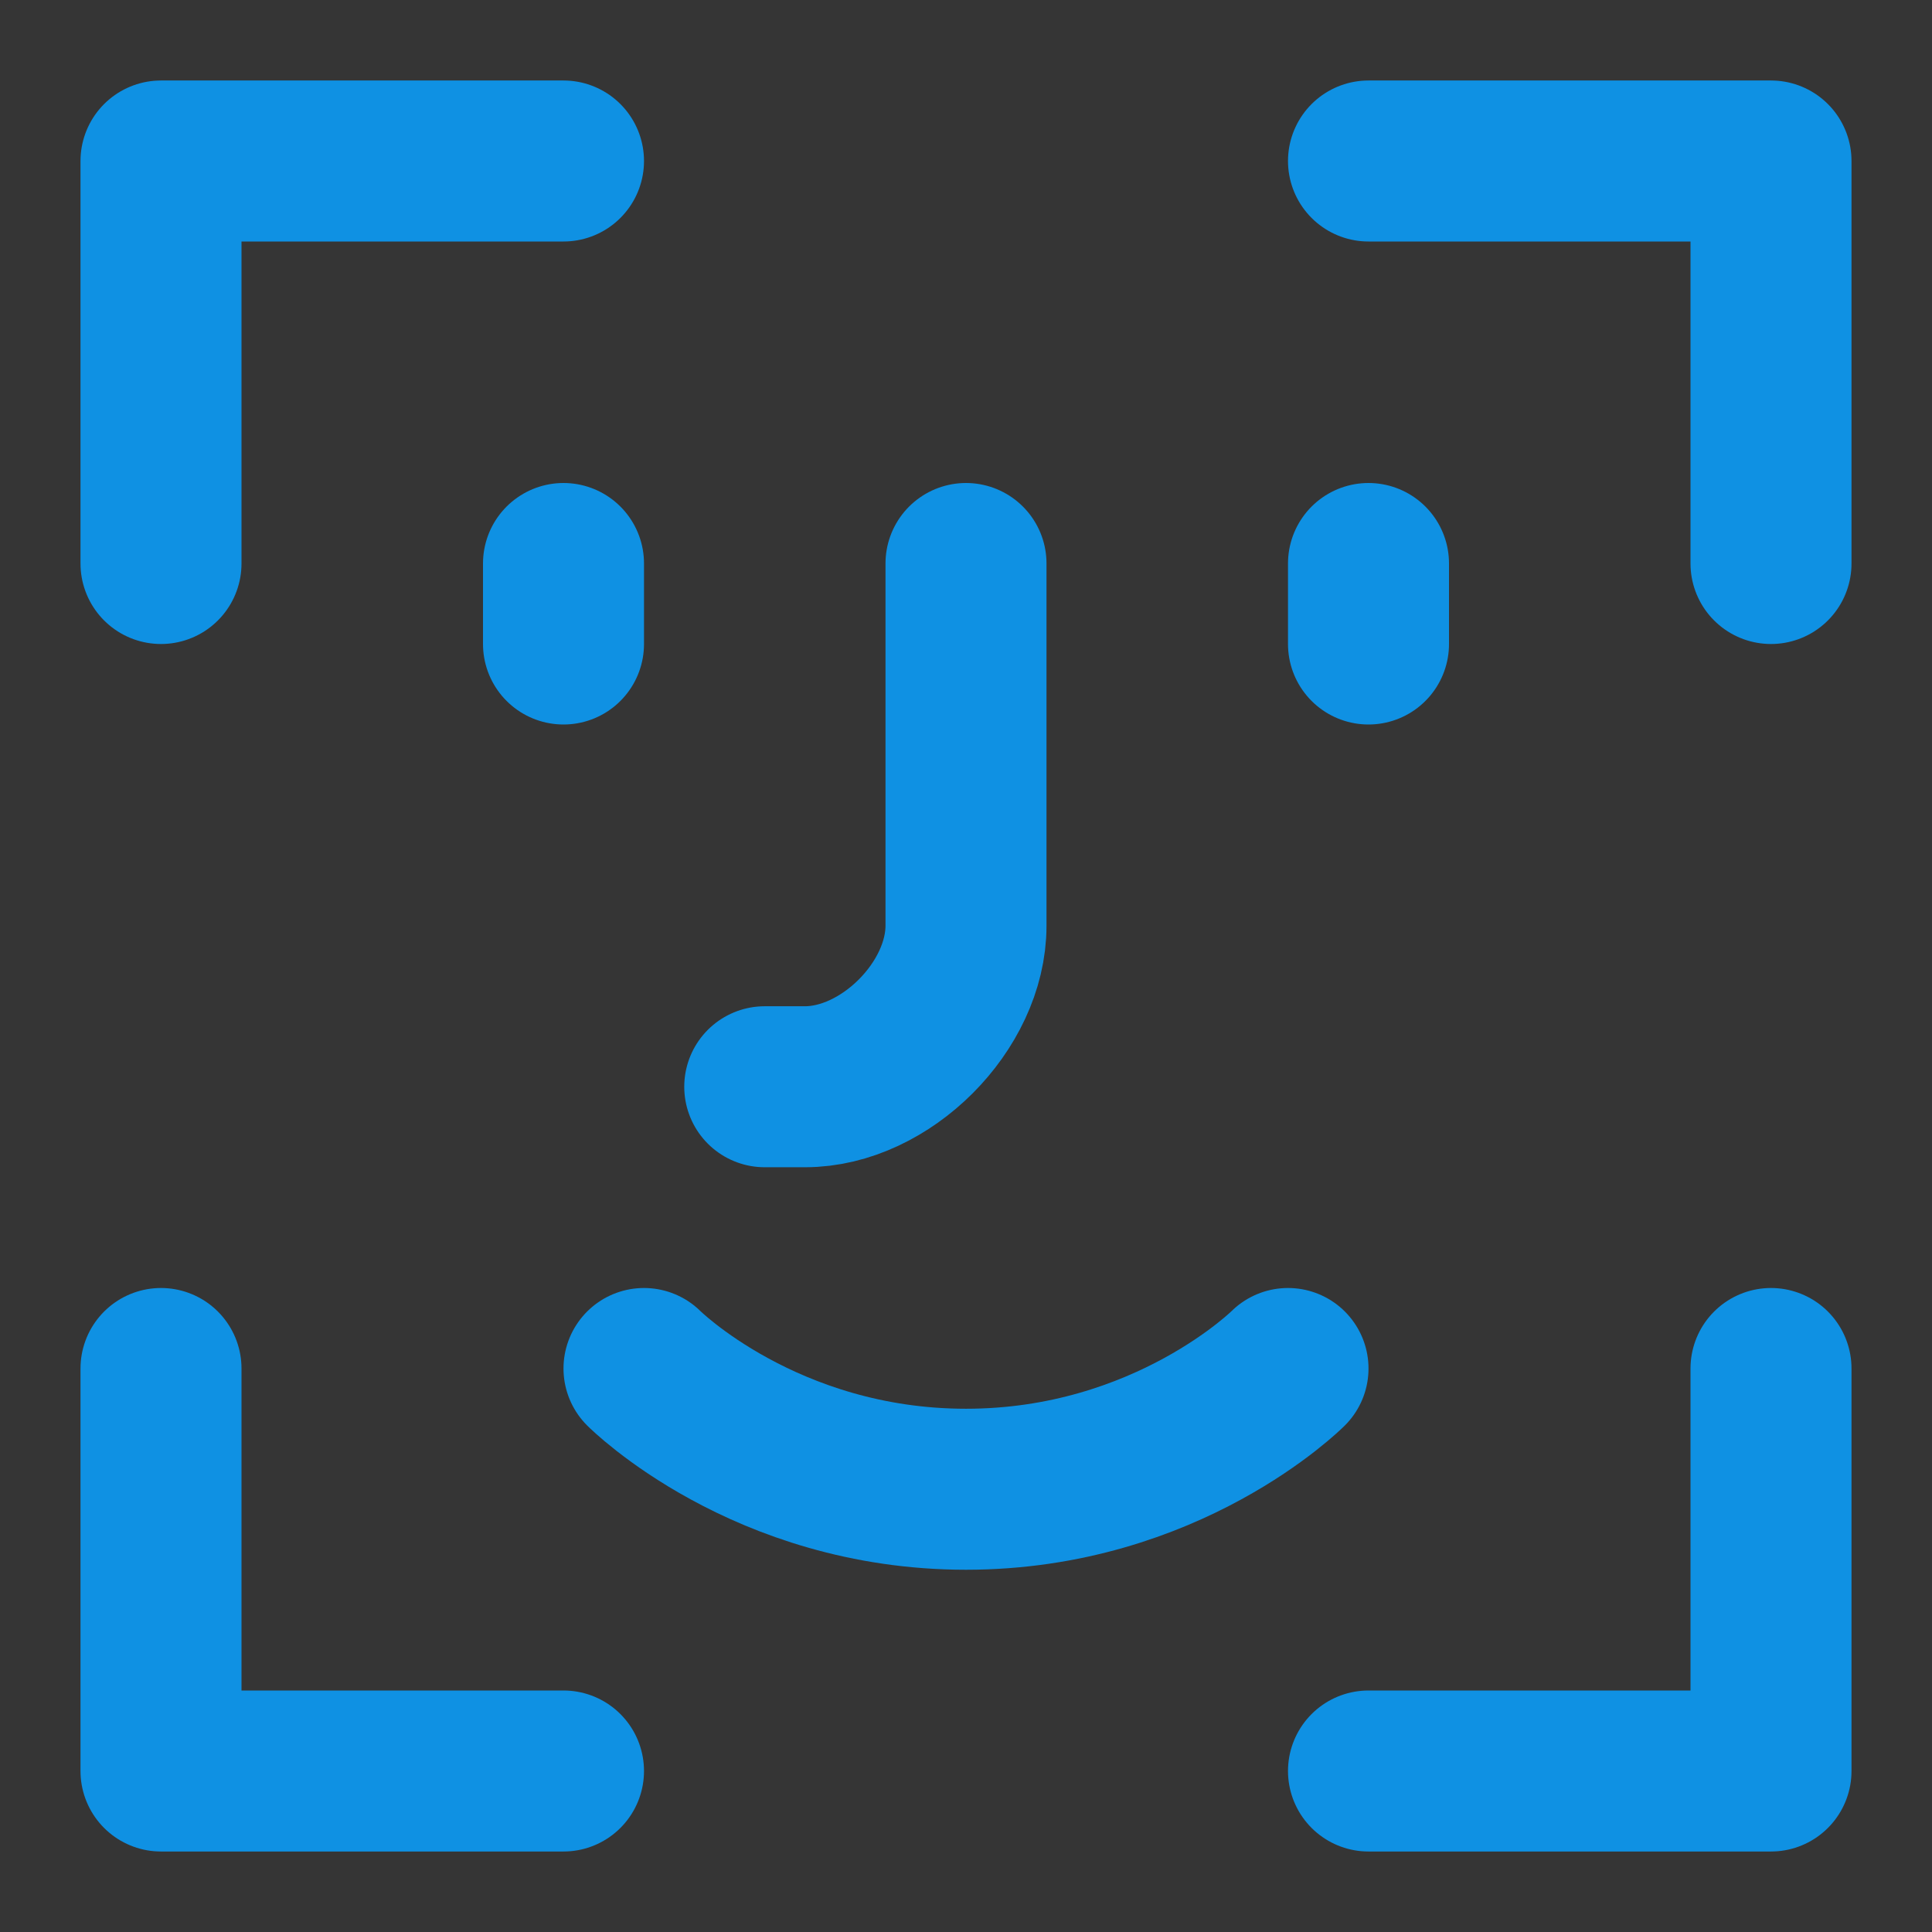
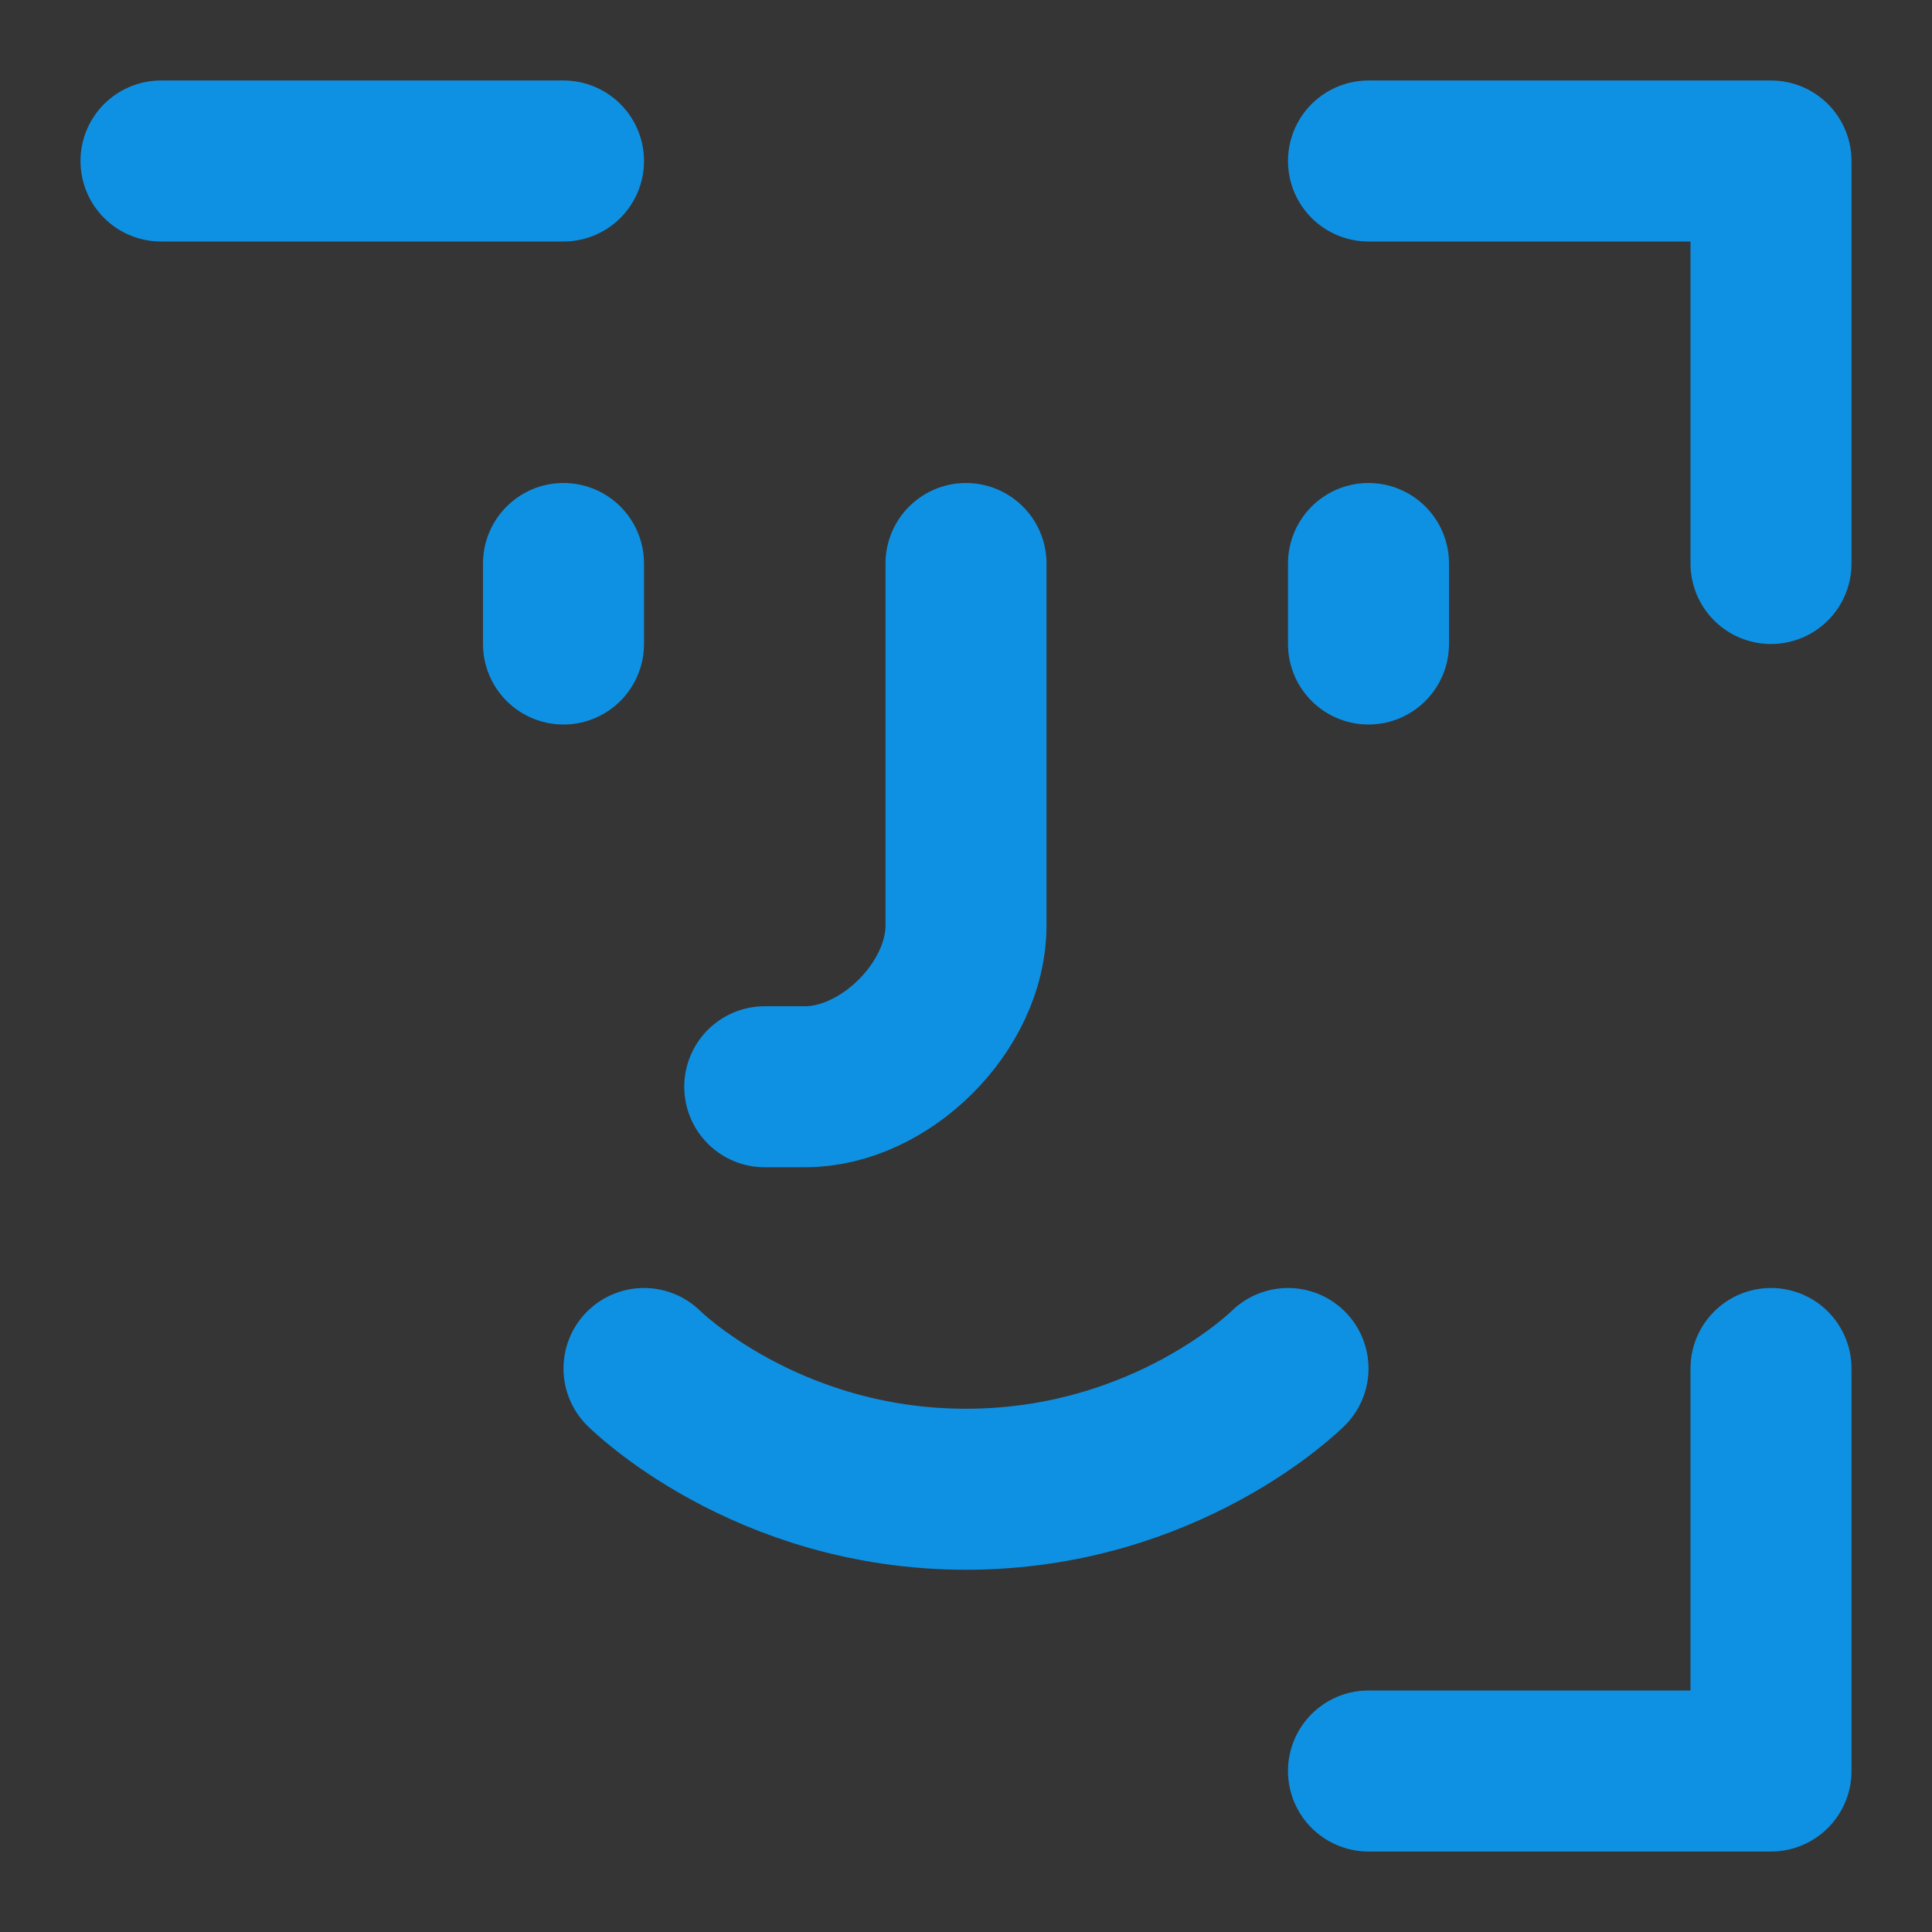
<svg xmlns="http://www.w3.org/2000/svg" width="800px" height="800px" viewBox="0 0 48 48" fill="none">
  <rect x="0" y="0" width="48" height="48" fill="#333333" stroke="none" />
  <g id="SVGRepo_bgCarrier" stroke-width="0" />
  <g id="SVGRepo_tracerCarrier" stroke-linecap="round" stroke-linejoin="round" />
  <g id="SVGRepo_iconCarrier">
    <rect width="48" height="48" fill="white" fill-opacity="0.01" />
-     <path d="M4 34V44H14" stroke="rgb(15,145,227)" stroke-width="4" stroke-linecap="round" stroke-linejoin="round" />
    <path d="M34 44H44V34" stroke="rgb(15,145,227)" stroke-width="4" stroke-linecap="round" stroke-linejoin="round" />
    <path d="M34 4H44V14" stroke="rgb(15,145,227)" stroke-width="4" stroke-linecap="round" stroke-linejoin="round" />
-     <path d="M14 4H4V14" stroke="rgb(15,145,227)" stroke-width="4" stroke-linecap="round" stroke-linejoin="round" />
+     <path d="M14 4H4" stroke="rgb(15,145,227)" stroke-width="4" stroke-linecap="round" stroke-linejoin="round" />
    <path d="M16 34C16 34 19 37 24 37C29 37 32 34 32 34" stroke="rgb(15,145,227)" stroke-width="4" stroke-linecap="round" stroke-linejoin="round" />
    <path d="M24 14V23C24 25 22 27 20 27H19" stroke="rgb(15,145,227)" stroke-width="4" stroke-linecap="round" stroke-linejoin="round" />
    <path d="M34 14V16" stroke="rgb(15,145,227)" stroke-width="4" stroke-linecap="round" stroke-linejoin="round" />
    <path d="M14 14V16" stroke="rgb(15,145,227)" stroke-width="4" stroke-linecap="round" stroke-linejoin="round" />
  </g>
</svg>